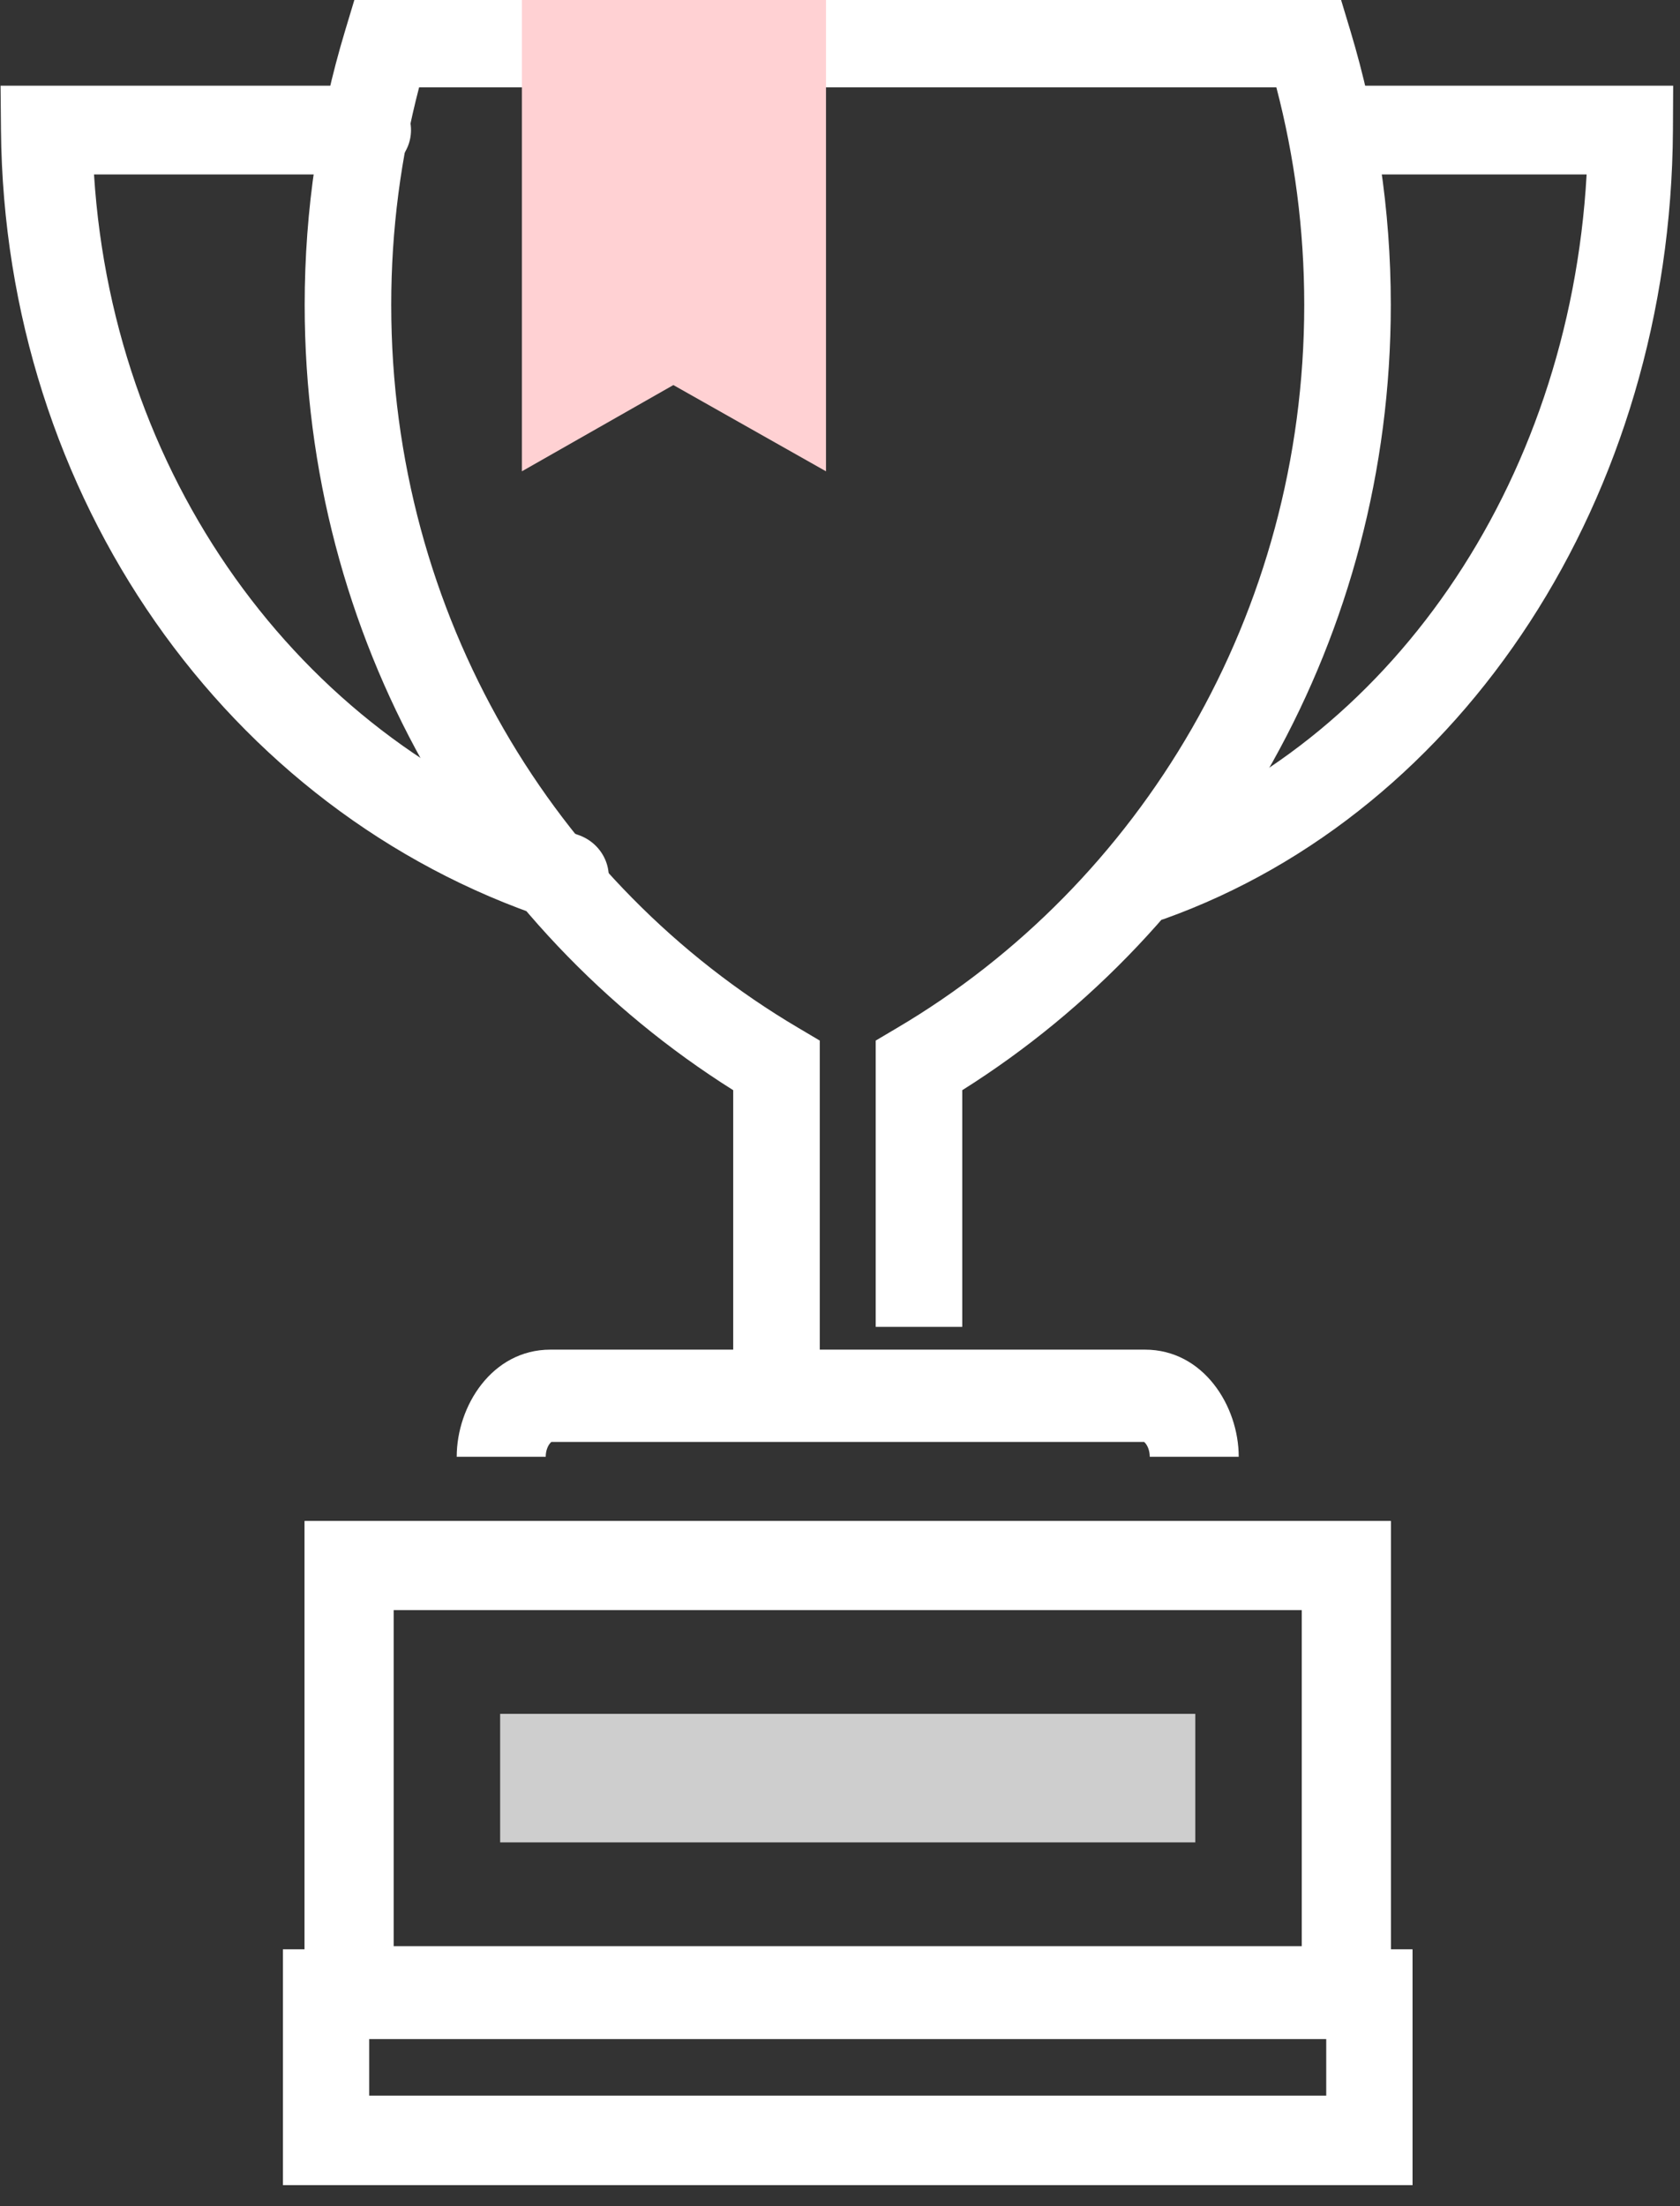
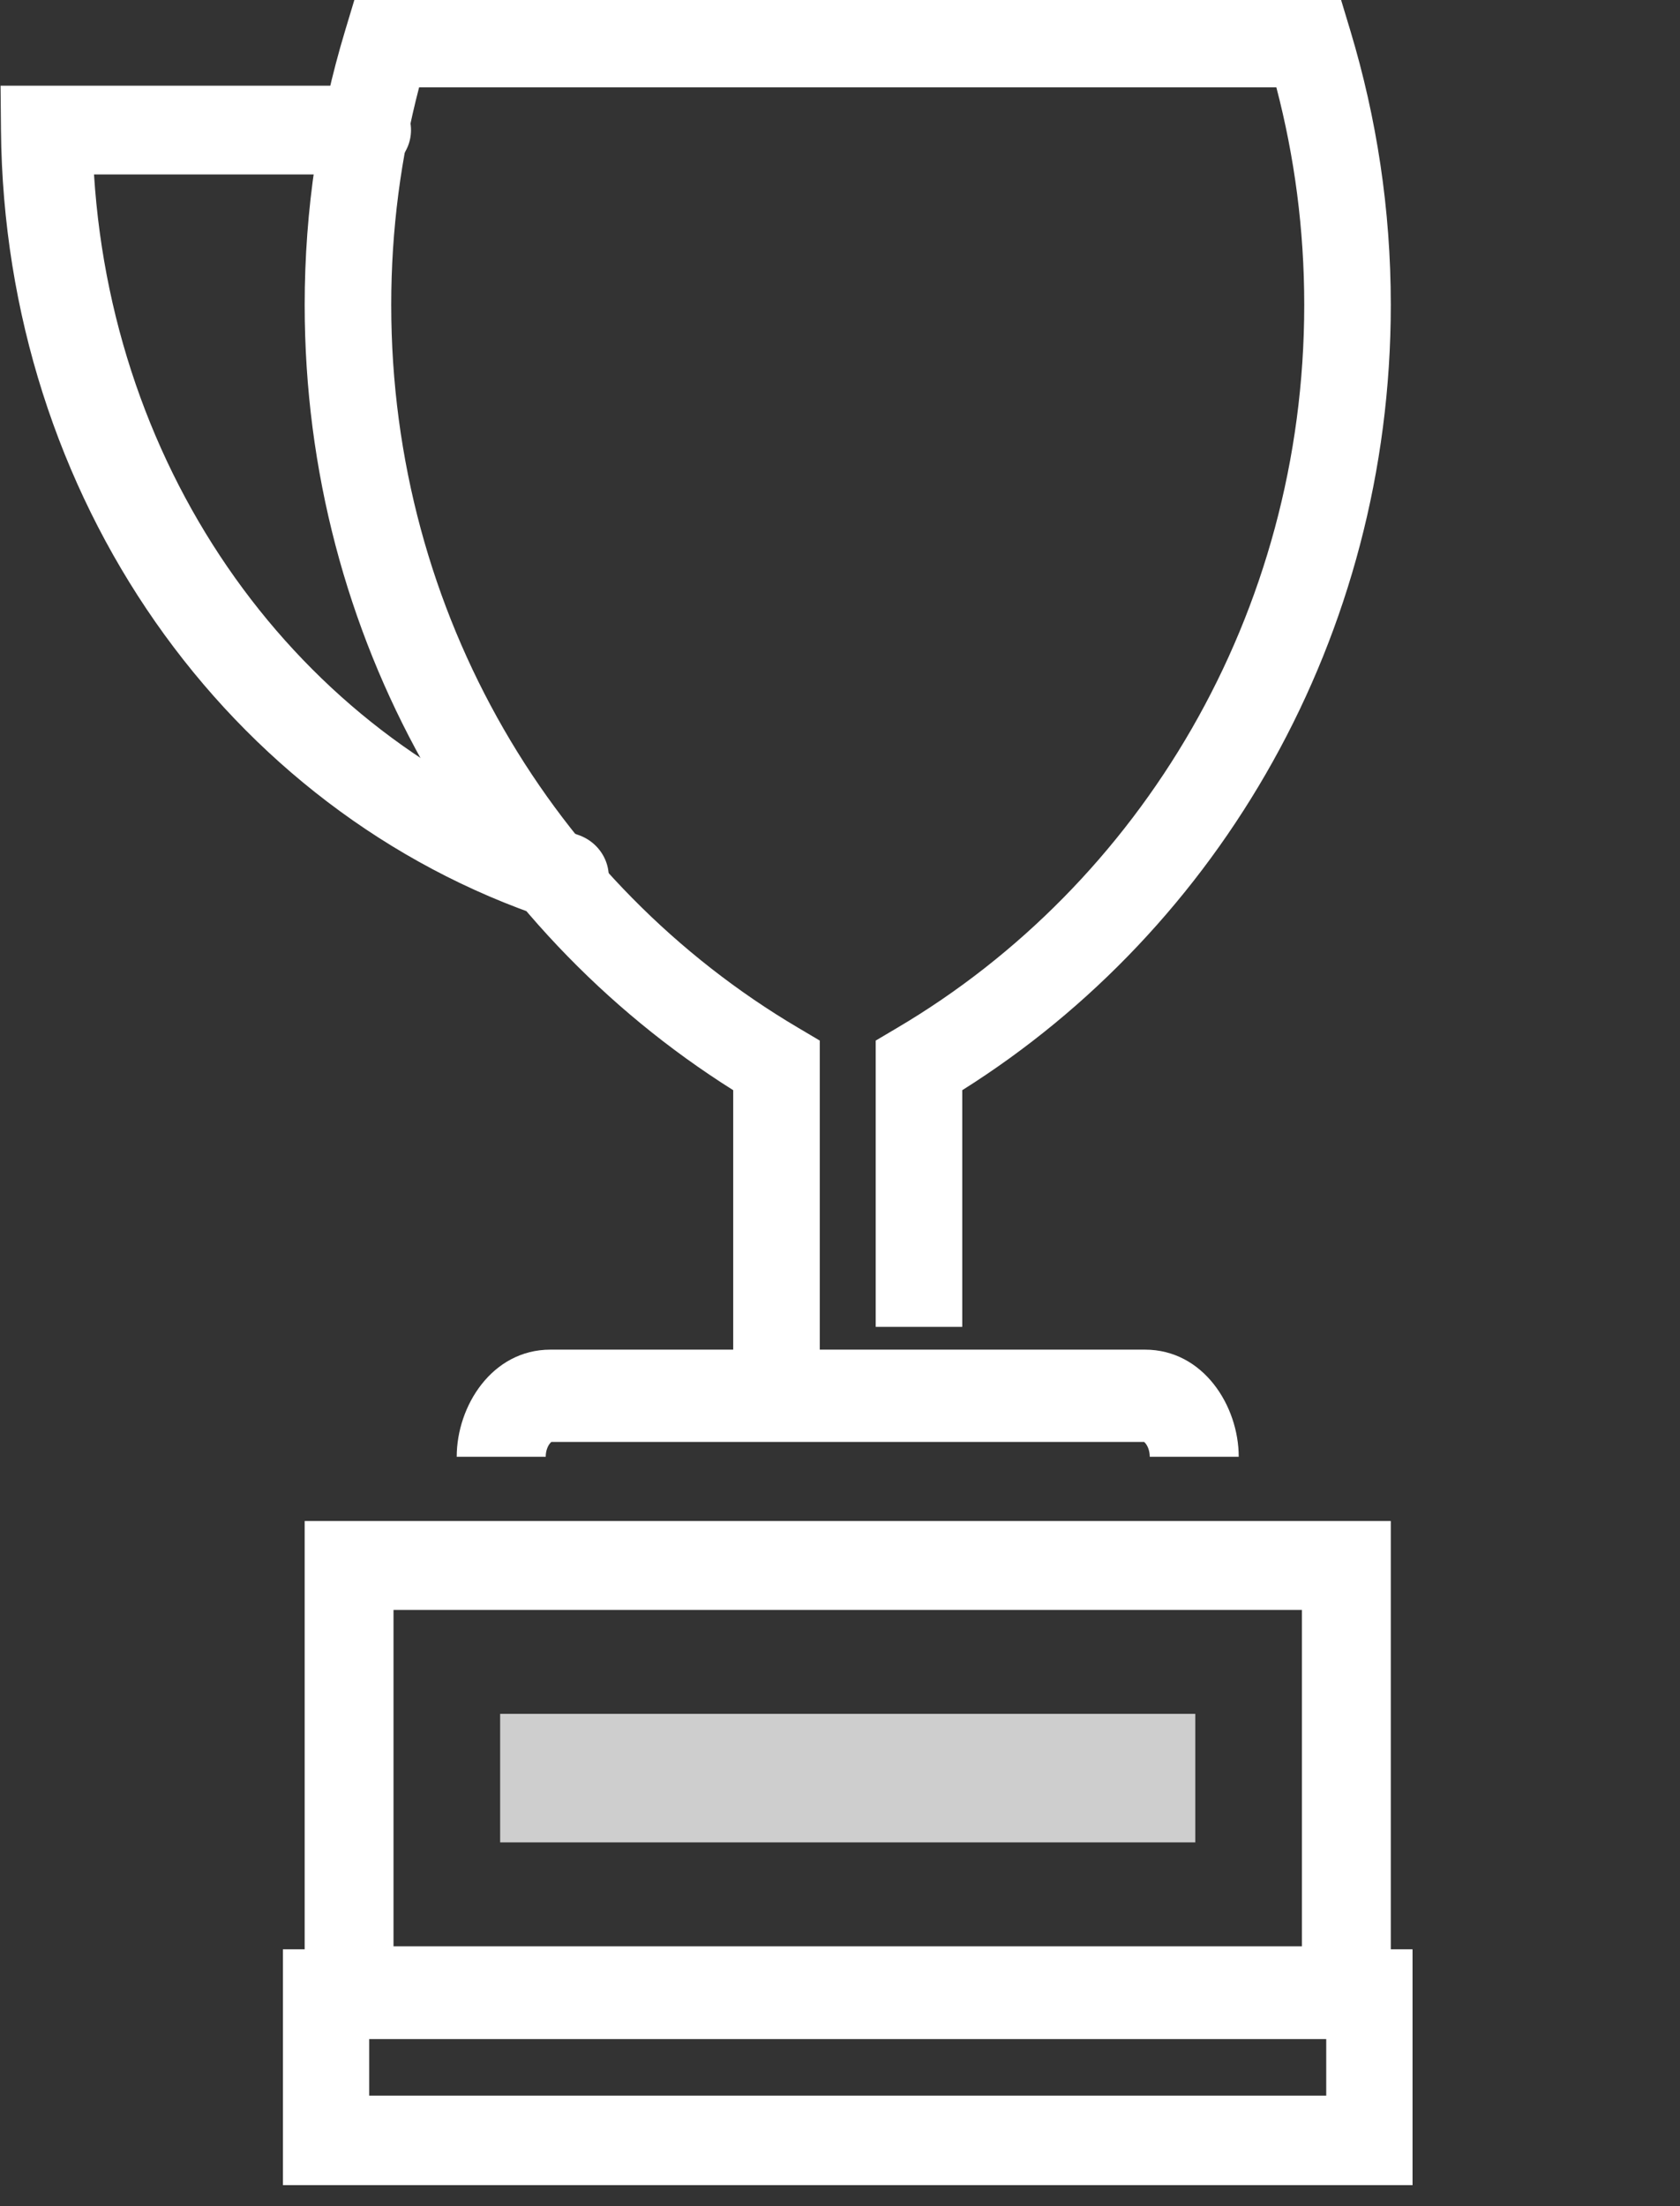
<svg xmlns="http://www.w3.org/2000/svg" width="48" height="63" viewBox="0 0 48 63" fill="none">
  <rect x="0" y="0" width="48" height="63" fill="#333333" stroke="none" />
  <path fill-rule="evenodd" clip-rule="evenodd" d="M13.049 41.6C13.049 40.151 14.058 38.541 15.726 38.541H32.715C34.383 38.541 35.392 40.151 35.392 41.6H32.85C32.85 41.428 32.79 41.293 32.73 41.219C32.711 41.196 32.697 41.183 32.688 41.176H15.754C15.745 41.183 15.73 41.196 15.712 41.219C15.651 41.293 15.592 41.428 15.592 41.6H13.049ZM15.765 41.169C15.765 41.169 15.764 41.17 15.761 41.171C15.764 41.169 15.765 41.169 15.765 41.169ZM32.676 41.169C32.676 41.169 32.678 41.169 32.681 41.171C32.678 41.17 32.676 41.169 32.676 41.169Z" fill="white" />
  <path fill-rule="evenodd" clip-rule="evenodd" d="M10.124 0H38.317L38.584 0.884C39.331 3.365 39.737 5.974 39.737 8.707C39.737 18.187 34.836 26.515 27.493 31.132V37.89H25.02V29.715L25.632 29.353C32.572 25.258 37.264 17.543 37.264 8.707C37.264 6.549 36.986 4.479 36.467 2.493H11.975C11.456 4.479 11.178 6.549 11.178 8.707C11.178 17.572 15.869 25.257 22.81 29.353L23.422 29.715V40.377H20.949V31.132C13.607 26.516 8.705 18.217 8.705 8.707C8.705 5.974 9.11 3.365 9.858 0.884L10.124 0Z" fill="white" />
-   <path fill-rule="evenodd" clip-rule="evenodd" d="M36.917 3.715C36.917 3.015 37.46 2.447 38.13 2.447H47.805L47.798 3.722C47.737 14.196 41.801 23.181 33.276 26.237C32.642 26.464 31.952 26.112 31.734 25.45C31.517 24.787 31.855 24.067 32.488 23.839C39.604 21.289 44.828 13.922 45.332 4.982H38.13C37.46 4.982 36.917 4.415 36.917 3.715Z" fill="white" />
  <path fill-rule="evenodd" clip-rule="evenodd" d="M0.016 2.447H10.437C11.158 2.447 11.743 3.015 11.743 3.715C11.743 4.415 11.158 4.982 10.437 4.982H2.686C3.254 13.926 8.853 21.29 16.511 23.839C17.193 24.067 17.557 24.787 17.323 25.45C17.088 26.112 16.346 26.464 15.663 26.237C6.481 23.18 0.126 14.194 0.028 3.726L0.016 2.447Z" fill="white" />
  <path fill-rule="evenodd" clip-rule="evenodd" d="M8.084 55.67H40.357V62.399H8.084V55.67ZM10.545 58.224V59.845H37.896V58.224H10.545Z" fill="white" />
  <path fill-rule="evenodd" clip-rule="evenodd" d="M8.705 43.435H39.737V58.118H8.705V43.435ZM11.243 45.974V55.579H37.198V45.974H11.243Z" fill="white" />
  <path d="M34.151 48.941H14.29V52.612H34.151V48.941Z" fill="#CECECE" />
  <path fill-rule="evenodd" clip-rule="evenodd" d="M8.084 55.67H40.357V62.399H8.084V55.67ZM10.545 58.224V59.845H37.896V58.224H10.545Z" fill="white" />
-   <path fill-rule="evenodd" clip-rule="evenodd" d="M8.705 43.435H39.737V58.118H8.705V43.435ZM11.243 45.974V55.579H37.198V45.974H11.243Z" fill="white" />
-   <path d="M23.6 13.459L19.239 10.996L14.911 13.459V0H19.239H23.6V13.459Z" fill="#FFD1D3" />
</svg>